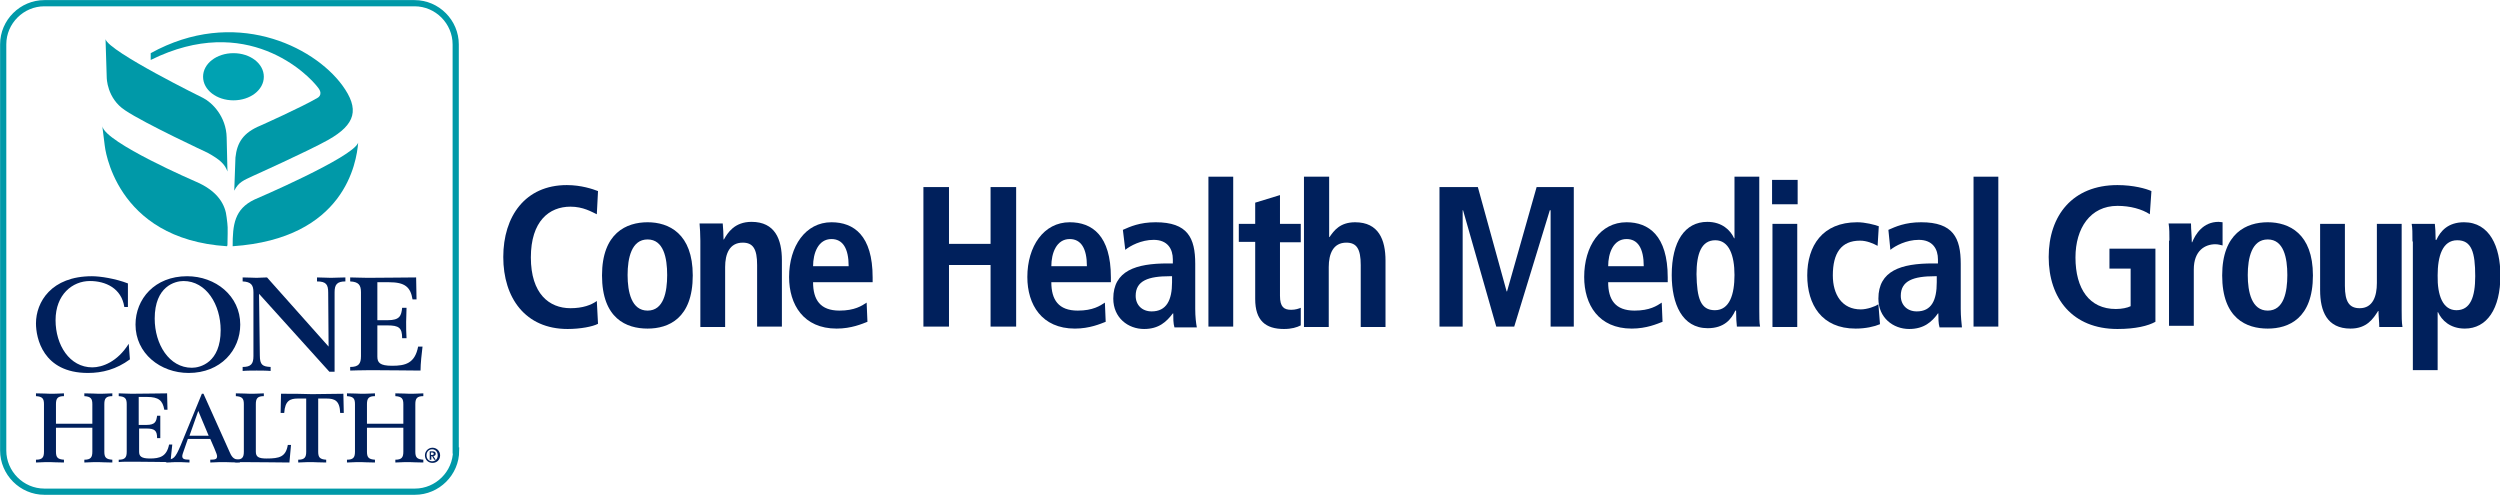
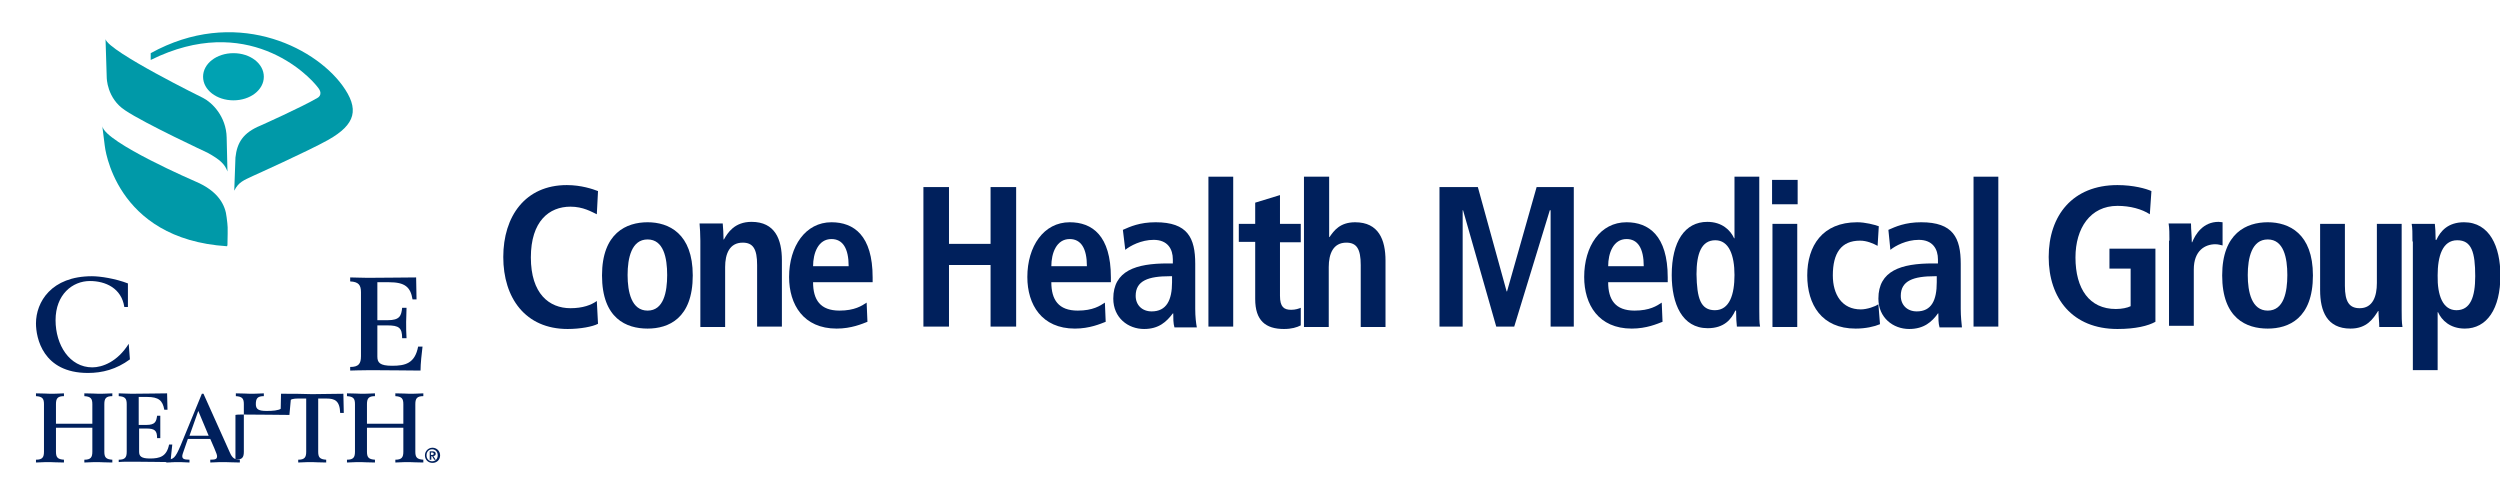
<svg xmlns="http://www.w3.org/2000/svg" version="1.1" id="Layer_1" x="0px" y="0px" viewBox="0 0 625.4 123.8" style="enable-background:new 0 0 625.4 123.8;" xml:space="preserve">
  <style type="text/css">
	.st0{fill:#00205C;}
	.st1{fill:none;stroke:#00A2B2;stroke-width:1.418;}
	.st2{fill:#0099A8;}
	.st3{fill:#00A2B2;}
	.st4{fill:none;stroke:#0099A8;stroke-width:1.552;}
</style>
  <g>
    <g>
      <path class="st0" d="M149.6,81c-1.3,0.7-4.4,1.3-7.6,1.3c-10.6,0-16.1-7.8-16.1-18c0-10.2,5.5-18,15.9-18c3.6,0,6.5,1,7.8,1.5    l-0.3,5.8c-1.3-0.6-3.4-1.9-6.6-1.9c-5.3,0-9.9,3.6-9.9,12.7c0,9.1,4.6,12.7,9.9,12.7c3.1,0,5.2-0.8,6.6-1.8L149.6,81z" />
      <path class="st0" d="M162,55.6c5.3,0,11.3,2.8,11.3,13.3c0,10.8-6.1,13.3-11.3,13.3c-5.3,0-11.4-2.5-11.4-13.3    C150.6,58.3,156.7,55.6,162,55.6z M162,77.7c4,0,4.9-4.6,4.9-8.9c0-4.3-0.9-8.9-4.9-8.9c-4,0-5,4.6-5,8.9    C157,73.1,158,77.7,162,77.7z" />
      <path class="st0" d="M175.2,60.2c0-1.6-0.1-3.1-0.2-4.3h5.8c0.1,1.3,0.2,2.6,0.2,4h0.1h0c0.9-1.6,2.6-4.4,6.9-4.4    c5.9,0,7.6,4.4,7.6,9.6v16.6h-6.2V66.3c0-4-1-5.6-3.6-5.6c-3.3,0-4.4,2.8-4.4,6.1v15h-6.2V60.2z" />
      <path class="st0" d="M217,80.5c-1.3,0.5-4,1.7-7.7,1.7c-8.3,0-11.9-6-11.9-12.9c0-7.7,4.1-13.7,10.6-13.7    c5.6,0,10.3,3.3,10.3,13.8v1.2h-14.9c0,4.4,1.8,7.1,6.6,7.1c3.8,0,5.6-1.2,6.8-2L217,80.5z M212.3,66.6c0-4.5-1.5-6.8-4.3-6.8    c-3.3,0-4.6,3.5-4.6,6.8H212.3z" />
      <path class="st0" d="M231,46.8h6.4V61h10.4V46.8h6.4v34.9h-6.4V66.3h-10.4v15.4H231V46.8z" />
      <path class="st0" d="M276.6,80.5c-1.3,0.5-4,1.7-7.7,1.7c-8.3,0-11.9-6-11.9-12.9c0-7.7,4.1-13.7,10.6-13.7    c5.6,0,10.3,3.3,10.3,13.8v1.2H263c0,4.4,1.8,7.1,6.6,7.1c3.8,0,5.6-1.2,6.8-2L276.6,80.5z M271.9,66.6c0-4.5-1.5-6.8-4.3-6.8    c-3.3,0-4.6,3.5-4.6,6.8H271.9z" />
      <path class="st0" d="M280.9,57.5c1.8-0.8,4.2-1.9,8.2-1.9c8,0,9.9,3.9,9.9,10.4v11.3c0,1.9,0.2,3.6,0.4,4.6h-5.6    c-0.3-1-0.3-2.3-0.3-3.5h-0.1c-1.6,2.1-3.5,3.9-7.2,3.9c-4,0-7.7-2.8-7.7-7.6c0-7,5.7-8.8,13.6-8.8h1.3v-1c0-2.6-1.3-4.9-4.8-4.9    c-3.1,0-5.9,1.5-7.1,2.5L280.9,57.5z M293.1,69.1h-0.5c-5.3,0-8.5,1.1-8.5,4.9c0,2.3,1.6,3.9,4,3.9c3.7,0,5.1-2.8,5.1-7.3V69.1z" />
      <path class="st0" d="M302.3,44.2h6.2v37.5h-6.2V44.2z" />
      <path class="st0" d="M314,50.7l6.2-1.9V56h5.2v4.6h-5.2v13.4c0,2.8,1,3.5,2.8,3.5c1.1,0,1.9-0.3,2.4-0.5v4.4    c-1,0.5-2.3,0.9-4.2,0.9c-4.6,0-7.2-2.1-7.2-7.5V60.5h-4.1V56h4.1V50.7z" />
      <path class="st0" d="M326.3,44.2h6.2v15.1h0.1c1.1-1.6,2.6-3.7,6.4-3.7c5.9,0,7.6,4.4,7.6,9.6v16.6h-6.2V66.3c0-4-1-5.6-3.6-5.6    c-3.3,0-4.4,2.8-4.4,6.1v15h-6.2V44.2z" />
      <path class="st0" d="M387.7,52.6L387.7,52.6l-8.9,29.1h-4.5L366,52.6h-0.1v29.1h-5.8V46.8h9.6l7.2,26.1h0.1l7.4-26.1h9.3v34.9    h-5.8V52.6z" />
      <path class="st0" d="M415.9,80.5c-1.3,0.5-4,1.7-7.7,1.7c-8.3,0-11.9-6-11.9-12.9c0-7.7,4-13.7,10.6-13.7    c5.5,0,10.3,3.3,10.3,13.8v1.2h-14.9c0,4.4,1.8,7.1,6.6,7.1c3.8,0,5.6-1.2,6.8-2L415.9,80.5z M411.2,66.6c0-4.5-1.5-6.8-4.3-6.8    c-3.3,0-4.6,3.5-4.6,6.8H411.2z" />
      <path class="st0" d="M440.1,44.2v33.1c0,1.8,0,3.5,0.2,4.4h-5.8c-0.1-0.8-0.2-2.3-0.2-4h-0.2c-1,2.2-2.8,4.4-6.9,4.4    c-6.4,0-9-6.1-9-13.3c0-8.4,3.3-13.3,8.9-13.3c3.7,0,5.8,2.1,6.7,4.1h0.1V44.2H440.1z M429,77.6c3.7,0,4.9-4,4.9-8.8    c0-5-1.4-8.7-4.8-8.7c-3.5,0-4.7,3.4-4.7,8.5C424.5,74.6,425.4,77.6,429,77.6z" />
      <path class="st0" d="M443.3,45h6.4v6.1h-6.4V45z M443.4,56h6.2v25.8h-6.2V56z" />
      <path class="st0" d="M470.3,81.1c-1.4,0.6-3.6,1.1-6.1,1.1c-8.5,0-12.1-6-12.1-13.3c0-7.4,3.8-13.3,12.5-13.3c2,0,4.3,0.6,5.4,1    l-0.3,4.9c-1.1-0.6-2.7-1.3-4.4-1.3c-4.7,0-6.8,3.1-6.8,8.7c0,4.8,2.3,8.5,7,8.5c1.5,0,3.6-0.7,4.4-1.3L470.3,81.1z" />
      <path class="st0" d="M472.4,57.5c1.8-0.8,4.2-1.9,8.2-1.9c8,0,9.9,3.9,9.9,10.4v11.3c0,1.9,0.2,3.6,0.3,4.6h-5.6    c-0.3-1-0.3-2.3-0.3-3.5h-0.1c-1.5,2.1-3.5,3.9-7.2,3.9c-4,0-7.7-2.8-7.7-7.6c0-7,5.7-8.8,13.6-8.8h1.3v-1c0-2.6-1.3-4.9-4.8-4.9    c-3.1,0-5.9,1.5-7.1,2.5L472.4,57.5z M484.6,69.1H484c-5.3,0-8.5,1.1-8.5,4.9c0,2.3,1.6,3.9,4,3.9c3.7,0,5-2.8,5-7.3V69.1z" />
      <path class="st0" d="M493.7,44.2h6.2v37.5h-6.2V44.2z" />
      <path class="st0" d="M527.9,62.2h11.3v18.3c-1.8,1-4.9,1.8-9.5,1.8c-11.2,0-17.2-7.6-17.2-18s6-18,17.2-18c4,0,7.2,0.9,8.5,1.5    l-0.4,5.8c-2-1.3-4.9-2.1-8.1-2.1c-6.8,0-10.5,5.6-10.5,12.9c0,7.9,3.5,12.9,10.1,12.9c1.5,0,2.9-0.3,3.7-0.7v-9.4h-5.3V62.2z" />
      <path class="st0" d="M542.7,60.2c0-1.6,0-3.1-0.2-4.3h5.6c0,1.5,0.2,3.1,0.2,4.7h0.1c0.8-2,2.7-5.1,6.6-5.1c0.4,0,0.7,0.1,1,0.1    v5.8c-0.5-0.1-1.1-0.3-1.8-0.3c-2.5,0-5.4,1.5-5.4,6.3v14.1h-6.2V60.2z" />
      <path class="st0" d="M567.3,55.6c5.3,0,11.3,2.8,11.3,13.3c0,10.8-6.1,13.3-11.3,13.3c-5.3,0-11.4-2.5-11.4-13.3    C555.9,58.3,562,55.6,567.3,55.6z M567.3,77.7c4,0,4.9-4.6,4.9-8.9c0-4.3-0.9-8.9-4.9-8.9c-4,0-5,4.6-5,8.9    C562.3,73.1,563.3,77.7,567.3,77.7z" />
      <path class="st0" d="M600.8,77.5c0,1.6,0,3.1,0.2,4.3h-5.8c0-1.3-0.2-2.7-0.2-4l-0.1,0l0,0c-1.2,1.9-2.8,4.4-6.9,4.4    c-5.9,0-7.6-4.4-7.6-9.6V56h6.2v15.5c0,4,1.1,5.6,3.7,5.6c3.3,0,4.3-3,4.3-6.3V56h6.2V77.5z" />
      <path class="st0" d="M603.5,60.4c0-1.9,0-3.5-0.2-4.4h5.8c0.1,0.8,0.2,2.3,0.2,4h0.2c1-2.2,2.9-4.4,6.9-4.4    c6.4,0,9.1,6.1,9.1,13.3c0,8.4-3.4,13.3-8.9,13.3c-3.7,0-5.8-2.1-6.7-4.1h-0.1v14.5h-6.2V60.4z M614.5,77.6c3.5,0,4.7-3.3,4.7-8.5    c0-6-0.9-9-4.5-9c-3.7,0-4.9,4-4.9,8.8C609.7,73.9,611.1,77.6,614.5,77.6z" />
    </g>
    <path class="st1" d="M576.5,123.1" />
    <g>
      <g>
        <path class="st0" d="M106.3,113.9c0-1,0.8-1.9,1.9-1.9c1,0,1.9,0.8,1.9,1.9s-0.8,1.9-1.9,1.9C107.1,115.8,106.3,115,106.3,113.9z      M109.5,113.9c0-0.9-0.6-1.5-1.4-1.5c-0.8,0-1.4,0.6-1.4,1.5s0.6,1.5,1.4,1.5C108.9,115.4,109.5,114.8,109.5,113.9z M107.4,112.9     h0.8c0.5,0,0.8,0.2,0.8,0.6c0,0.4-0.2,0.5-0.6,0.6l0.6,0.9h-0.4l-0.5-0.9h-0.2v0.9h-0.4V112.9z M107.8,113.8h0.3     c0.2,0,0.4,0,0.4-0.3c0-0.2-0.2-0.3-0.4-0.3h-0.3V113.8z" />
      </g>
      <path class="st2" d="M31.3,27.6c-4.6-3-4.6-8.2-4.6-8.2l-0.3-9.6l0,0c0.8,3.1,24.4,14.7,24.4,14.7c2.2,1.1,5.8,4.6,5.9,9.9    l0.2,8.5c-0.6-1.7-1.7-2.9-5-4.7C51.9,38.2,36.2,30.9,31.3,27.6z" />
      <path class="st2" d="M56.9,61.3c0.1-5.1,0.1-4.4-0.2-6.9c-0.3-3.1-2.1-6.6-7.8-9c0,0-22.5-9.7-23.3-13.8l0.6,4.8    c0,0,2.3,23.4,30.6,25.2L56.9,61.3z" />
-       <path class="st2" d="M58.2,61.6c28.1-1.9,31-21,31.4-25.9c-1.3,3.7-25.9,14.2-25.9,14.2C58.6,52.3,58.2,56.3,58.2,61.6L58.2,61.6z    " />
      <path class="st3" d="M58.4,25.1c4.2,0,7.6-2.6,7.6-5.9s-3.4-5.9-7.6-5.9c-4.2,0-7.6,2.6-7.6,5.9S54.2,25.1,58.4,25.1z" />
      <path class="st2" d="M58.6,47.7c1.1-2.2,2.4-2.6,4.7-3.7c0,0,13.8-6.2,18.8-9c6.9-3.9,7.9-7.7,3.5-13.7c-7.3-9.9-27.1-19.5-47.9-8    V15c24-11.9,39.4,3.5,42,7.1c1.2,1.7-0.3,2.4-0.3,2.4c-3.9,2.3-14.2,6.9-14.2,6.9c-4.4,1.8-5.9,4.3-6.3,8L58.6,47.7" />
      <path class="st0" d="M32,76.8h-0.9c-0.7-4.7-4.7-6.5-8.6-6.5c-4.4,0-8.6,3.4-8.6,9.8c0,6.2,3.5,11.8,9.2,11.8    c2.5,0,6.3-1.4,9.1-5.9l0.3,3.9c-3.4,2.5-6.9,3.4-10.5,3.4c-11.3,0-13-8.8-13-12.4c0-5.3,3.8-11.8,14-11.8c2.1,0,5.9,0.6,9,1.8    V76.8z" />
-       <path class="st0" d="M46.8,69.1c7.1,0,13.3,4.9,13.3,12.1c0,6.4-4.9,12.1-12.9,12.1c-7.1,0-13.3-4.9-13.3-12.1    C33.9,74.8,38.7,69.1,46.8,69.1z M48,92c2.1,0,7.2-1.3,7.2-9.4c0-6.4-3.6-12.3-9.3-12.3c-2.1,0-7.2,1.3-7.2,9.4    C38.7,86.1,42.3,92,48,92z" />
-       <path class="st0" d="M60.7,91.8c2.1,0,2.7-0.8,2.7-2.7V73.1c0-1.8-0.6-2.6-2.7-2.7v-1c1.3,0,2.6,0.1,3.5,0.1    c0.7,0,1.7-0.1,2.6-0.1l15.4,17.3l-0.1-13.5c0-2-0.5-2.8-2.8-2.8v-1c1.2,0,2.5,0.1,3.5,0.1c1,0,2.4-0.1,3.6-0.1v1    c-2.1,0-2.7,0.8-2.7,2.7V93h-1.3L64.8,73.5L65,88.9c0,2.4,0.7,2.8,2.7,2.9v1c-1-0.1-2.8-0.1-3.5-0.1s-2.6,0-3.5,0.1V91.8z" />
      <path class="st0" d="M87.6,91.8c2.1,0,2.7-0.8,2.7-2.7V73.1c0-1.8-0.6-2.6-2.7-2.7v-1c1.1,0,2.7,0.1,4.4,0.1c5,0,9-0.1,12.1-0.1    l0.1,5.5h-1c-0.5-3.1-1.9-4.3-5.9-4.3h-2.9v9.5H97c3,0,3.4-1.1,3.6-3.1h1.1c0,1.3-0.1,2.5-0.1,3.5c0,1.5,0,2.8,0.1,4.1h-1.1    c0-2.6-0.8-3.2-3.7-3.2h-2.5v7.8c0,1.5,0.6,2.3,3.7,2.3c3.3,0,5.7-0.6,6.5-4.8h1.1c-0.2,1.6-0.5,4.3-0.5,6    c-3.2,0-7.3-0.1-12.5-0.1c-2.5,0-4.5,0.1-5.1,0.1V91.8z" />
      <path class="st0" d="M9,115c1.6,0,2-0.6,2-2v-11.9c0-1.4-0.4-1.9-2-2v-0.7c1.9,0,2.8,0.1,3.5,0.1c0.8,0,1.6,0,3.5-0.1v0.7    c-1.6,0-2,0.6-2,2v4.9h9.1v-4.9c0-1.4-0.4-1.9-2-2v-0.7c1.9,0,2.8,0.1,3.5,0.1s1.6,0,3.5-0.1v0.7c-1.6,0-2,0.6-2,2v11.9    c0,1.4,0.4,1.9,2,2v0.7c-1.9,0-2.8-0.1-3.5-0.1s-1.6,0-3.5,0.1V115c1.6,0,2-0.6,2-2v-6h-9.1v6c0,1.4,0.4,1.9,2,2v0.7    c-1.9,0-2.8-0.1-3.5-0.1c-0.8,0-1.6,0-3.5,0.1V115z" />
      <path class="st0" d="M29.7,115c1.6,0,2-0.6,2-2v-11.9c0-1.4-0.4-1.9-2-2v-0.7c0.8,0,2,0.1,3.2,0.1c3.7,0,6.7-0.1,8.9-0.1l0.1,4.1    h-0.8c-0.4-2.3-1.4-3.2-4.3-3.2h-2.1v7h1.9c2.2,0,2.5-0.8,2.7-2.3h0.8c0,0.9,0,1.8,0,2.6c0,1.1,0,2.1,0,3h-0.8    c0-1.9-0.6-2.4-2.7-2.4h-1.8v5.8c0,1.1,0.5,1.7,2.7,1.7c2.5,0,4.2-0.5,4.8-3.5h0.8c-0.1,1.2-0.4,3.2-0.4,4.4    c-2.3,0-5.4-0.1-9.2-0.1c-1.9,0-3.3,0-3.8,0.1V115z" />
      <path class="st0" d="M41.7,115c1.7-0.1,2.1-0.3,3.5-3.6l5.3-12.9h0.4l6.6,14.7c0.6,1.4,1.2,1.8,2.5,1.8v0.7    c-1.7,0-2.7-0.1-3.7-0.1c-1,0-2,0-3.7,0.1V115c1.4,0,1.7-0.2,1.7-0.9c0-0.3-0.2-0.8-0.7-2l-1-2.3H47l-0.7,2    c-0.6,1.7-0.7,2-0.7,2.3c0,0.6,0.3,0.9,1.8,0.9v0.7c-2.1-0.1-2.3-0.1-2.9-0.1c-0.6,0-0.8,0-2.9,0.1V115z M52.2,109l-2.6-6.2    l-2.2,6.2H52.2z" />
-       <path class="st0" d="M59,115c1.6,0,2-0.6,2-2v-11.9c0-1.4-0.4-1.9-2-2v-0.7c1.9,0,2.8,0.1,3.5,0.1c0.8,0,1.6,0,3.5-0.1v0.7    c-1.6,0-2,0.6-2,2v11.9c0,1.3,0.7,1.7,2.7,1.7c3.2,0,4.8-0.4,5.3-3.4h0.8l-0.4,4.4c-2.4,0-7.1-0.1-11.7-0.1c-0.7,0-1.4,0-1.8,0.1    V115z" />
+       <path class="st0" d="M59,115c1.6,0,2-0.6,2-2v-11.9c0-1.4-0.4-1.9-2-2v-0.7c1.9,0,2.8,0.1,3.5,0.1c0.8,0,1.6,0,3.5-0.1v0.7    c-1.6,0-2,0.6-2,2c0,1.3,0.7,1.7,2.7,1.7c3.2,0,4.8-0.4,5.3-3.4h0.8l-0.4,4.4c-2.4,0-7.1-0.1-11.7-0.1c-0.7,0-1.4,0-1.8,0.1    V115z" />
      <path class="st0" d="M74.6,115c1.6,0,2-0.6,2-2V99.7h-2.1c-1.9,0-3.2,0.5-3.4,3.6h-0.9l0.1-4.8c2.6,0,5.2,0,7.8,0.1    c2.6,0,5.2-0.1,7.8-0.1l0.1,4.8h-0.9c-0.1-3.1-1.4-3.6-3.4-3.6h-2.1v13.3c0,1.4,0.4,1.9,2,2v0.7c-1.9,0-2.8-0.1-3.5-0.1    c-0.8,0-1.6,0-3.5,0.1V115z" />
      <path class="st0" d="M86.8,115c1.6,0,2-0.6,2-2v-11.9c0-1.4-0.4-1.9-2-2v-0.7c1.9,0,2.8,0.1,3.5,0.1s1.6,0,3.5-0.1v0.7    c-1.6,0-2,0.6-2,2v4.9h9.1v-4.9c0-1.4-0.4-1.9-2-2v-0.7c1.9,0,2.8,0.1,3.5,0.1c0.8,0,1.6,0,3.5-0.1v0.7c-1.6,0-2,0.6-2,2v11.9    c0,1.4,0.4,1.9,2,2v0.7c-1.9,0-2.8-0.1-3.5-0.1c-0.8,0-1.6,0-3.5,0.1V115c1.6,0,2-0.6,2-2v-6h-9.1v6c0,1.4,0.4,1.9,2,2v0.7    c-1.9,0-2.8-0.1-3.5-0.1s-1.6,0-3.5,0.1V115z" />
      <path class="st1" d="M9,123.1" />
      <g>
-         <path class="st4" d="M114.1,112.7c0,5.7-4.7,10.3-10.3,10.3H11.1c-5.7,0-10.3-4.7-10.3-10.3V11.1c0-5.7,4.7-10.3,10.3-10.3h92.6     c5.7,0,10.3,4.7,10.3,10.3V112.7z" />
-       </g>
+         </g>
    </g>
  </g>
</svg>